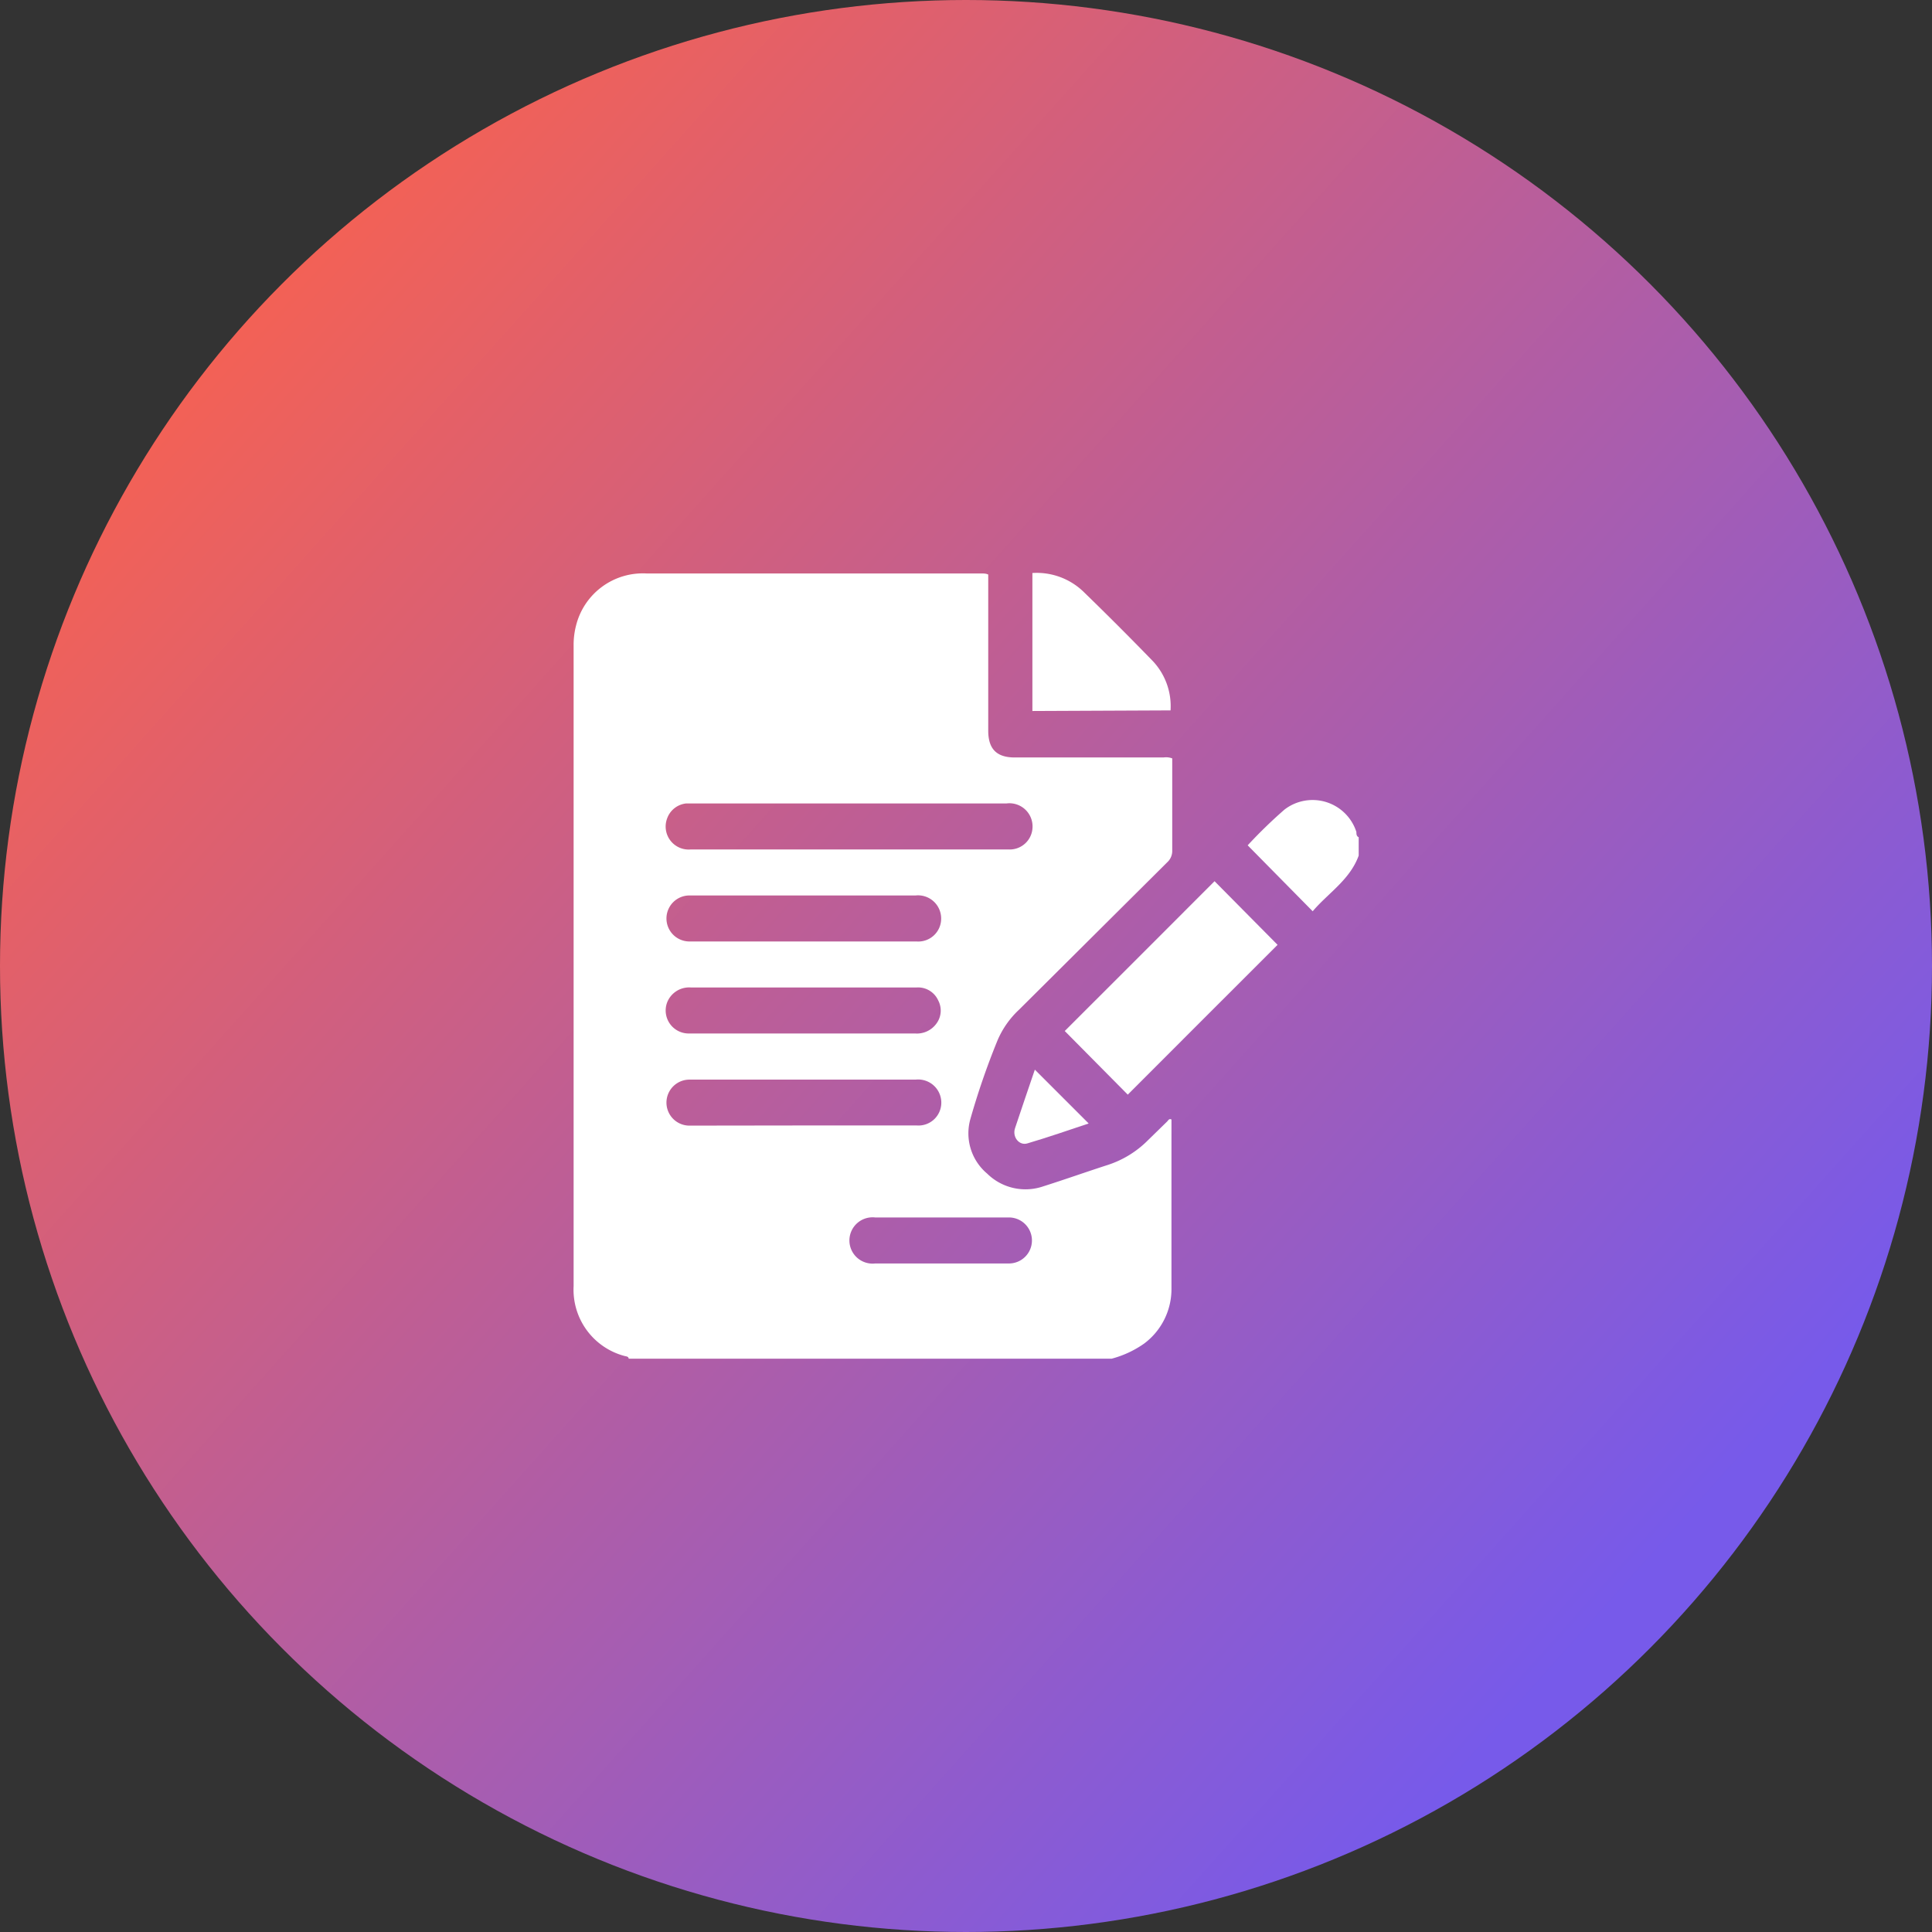
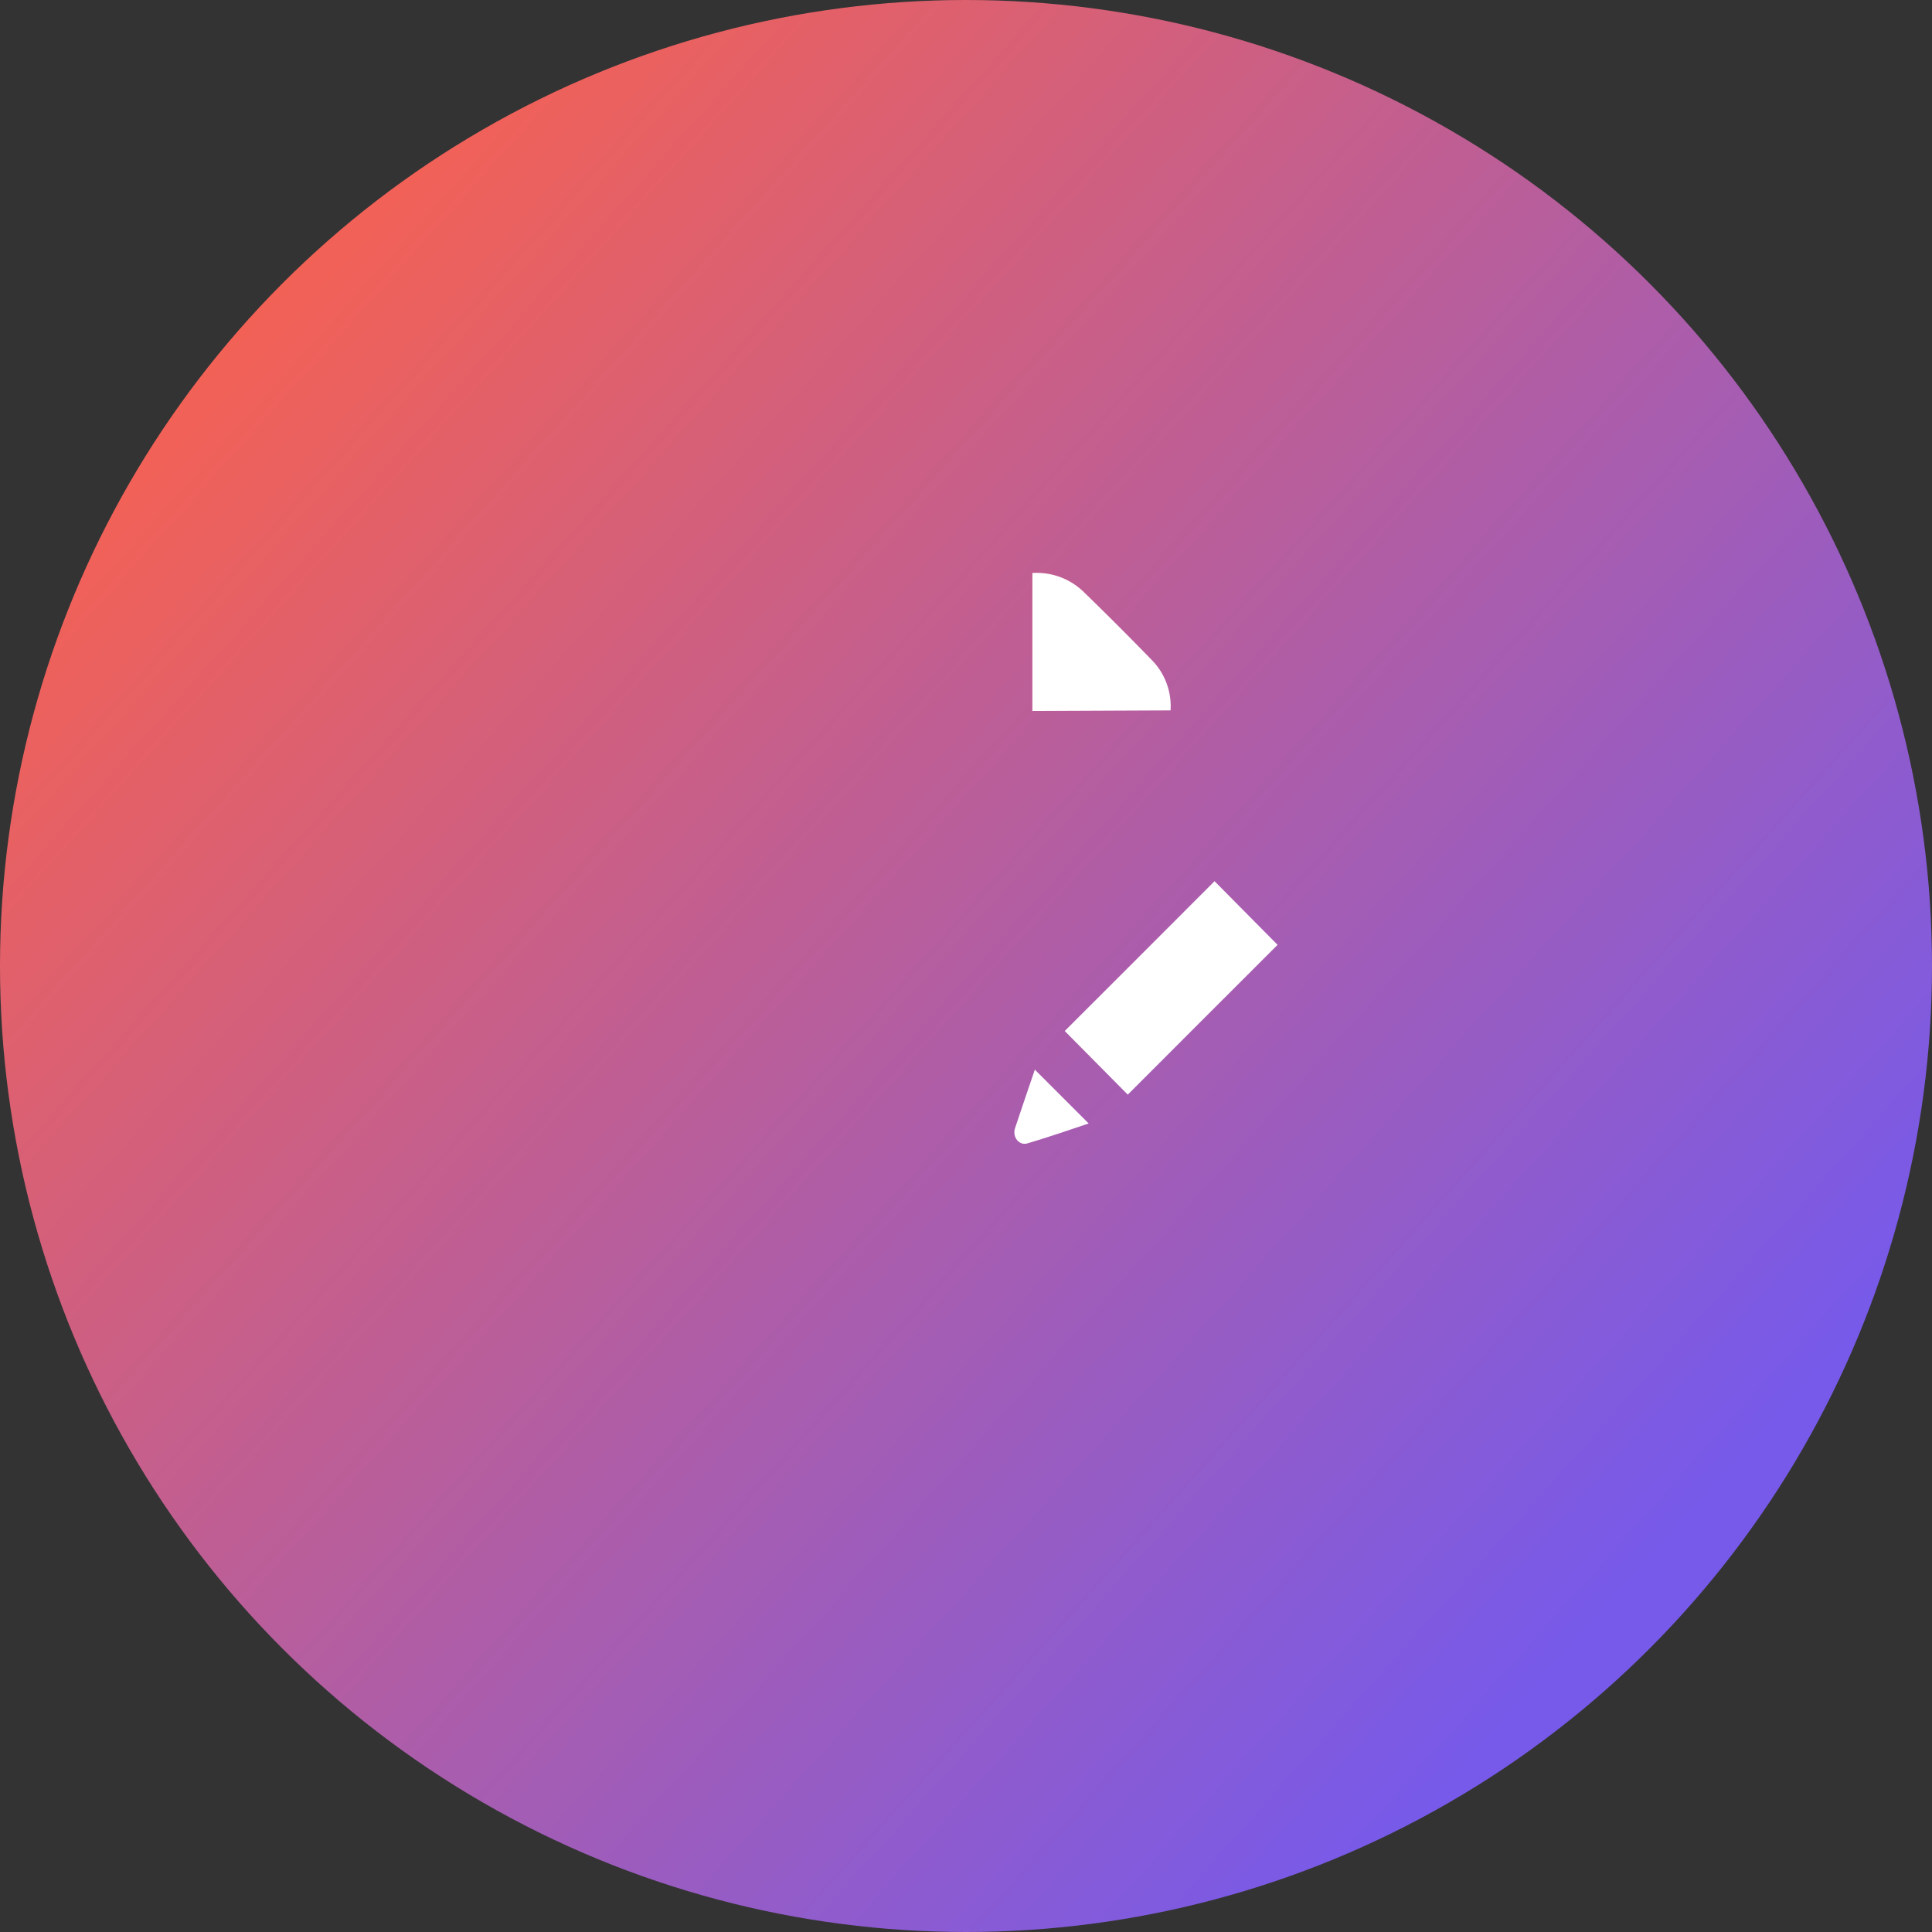
<svg xmlns="http://www.w3.org/2000/svg" viewBox="0 0 126 126">
  <rect x="0" y="0" width="126" height="126" fill="#333333" stroke="none" />
  <defs>
    <style>.cls-1{fill:url(#linear-gradient);}.cls-2{fill:#fff;}</style>
    <linearGradient id="linear-gradient" x1="6.99" y1="2657.09" x2="107.23" y2="2567.44" gradientTransform="matrix(1, 0, 0, -1, 0, 2670)" gradientUnits="userSpaceOnUse">
      <stop offset="0" stop-color="#ff6247" />
      <stop offset="1" stop-color="#775aea" />
    </linearGradient>
  </defs>
  <g id="Layer_2" data-name="Layer 2">
    <g id="Layer_1-2" data-name="Layer 1">
      <circle class="cls-1" cx="63" cy="63" r="63" />
-       <path class="cls-2" d="M72.5,88.61H41c0-.16-.2-.15-.32-.19a4.47,4.47,0,0,1-3.27-4.54q0-20.86,0-41.75a5.07,5.07,0,0,1,.16-1.34,4.49,4.49,0,0,1,4.6-3.39H64c.15,0,.3,0,.45.07V47.65c0,1.2.55,1.75,1.73,1.75h9.7a1.14,1.14,0,0,1,.57.06c0,2,0,4,0,6a1,1,0,0,1-.33.78l-9.65,9.6a5.89,5.89,0,0,0-1.41,2A48.73,48.73,0,0,0,63.28,73a3.43,3.43,0,0,0,1.1,3.54,3.56,3.56,0,0,0,3.66.83c1.39-.44,2.77-.93,4.16-1.38a6.53,6.53,0,0,0,2.66-1.62l1.25-1.22c.08-.07.12-.22.29-.14,0,3.67,0,7.33,0,11a4.43,4.43,0,0,1-1.79,3.62A6.61,6.61,0,0,1,72.5,88.61ZM55.39,55.4H65.78a1.49,1.49,0,0,0,1.56-1.47,1.51,1.51,0,0,0-1.71-1.53H44.74a1.48,1.48,0,0,0-1.24,1,1.5,1.5,0,0,0,1.54,2Zm-3,6h7.39a1.49,1.49,0,0,0,1.6-1.48,1.51,1.51,0,0,0-1.67-1.52H44.93a1.5,1.5,0,1,0,.07,3Zm0,3H45.05a1.54,1.54,0,0,0-1.55,1,1.5,1.5,0,0,0,1.48,2H59.67a1.57,1.57,0,0,0,1.39-.63,1.42,1.42,0,0,0,.13-1.52,1.44,1.44,0,0,0-1.4-.85Zm0,9h7.4a1.49,1.49,0,0,0,1.6-1.48,1.51,1.51,0,0,0-1.67-1.51H44.93a1.5,1.5,0,1,0,.07,3Zm9,9c1.49,0,3,0,4.45,0a1.5,1.5,0,1,0-.08-3H57.08a1.51,1.51,0,1,0,0,3Z" />
-       <path class="cls-2" d="M88.61,55.8c-.57,1.58-2,2.45-3,3.63l-4.24-4.3a31.34,31.34,0,0,1,2.4-2.33,3,3,0,0,1,4.69,1.46c0,.12,0,.28.15.34Z" />
      <path class="cls-2" d="M83.32,61.62c-3.24,3.23-6.51,6.51-9.77,9.77l-4.11-4.15c3.22-3.22,6.51-6.5,9.77-9.77Z" />
      <path class="cls-2" d="M67.33,46.37v-9a4.4,4.4,0,0,1,3.29,1.18q2.32,2.25,4.56,4.56a4.29,4.29,0,0,1,1.16,3.22Z" />
      <path class="cls-2" d="M67.49,69.76,71,73.27c-1.32.44-2.64.9-4,1.3-.53.16-1-.42-.8-1C66.62,72.3,67.07,71,67.49,69.76Z" />
    </g>
  </g>
</svg>